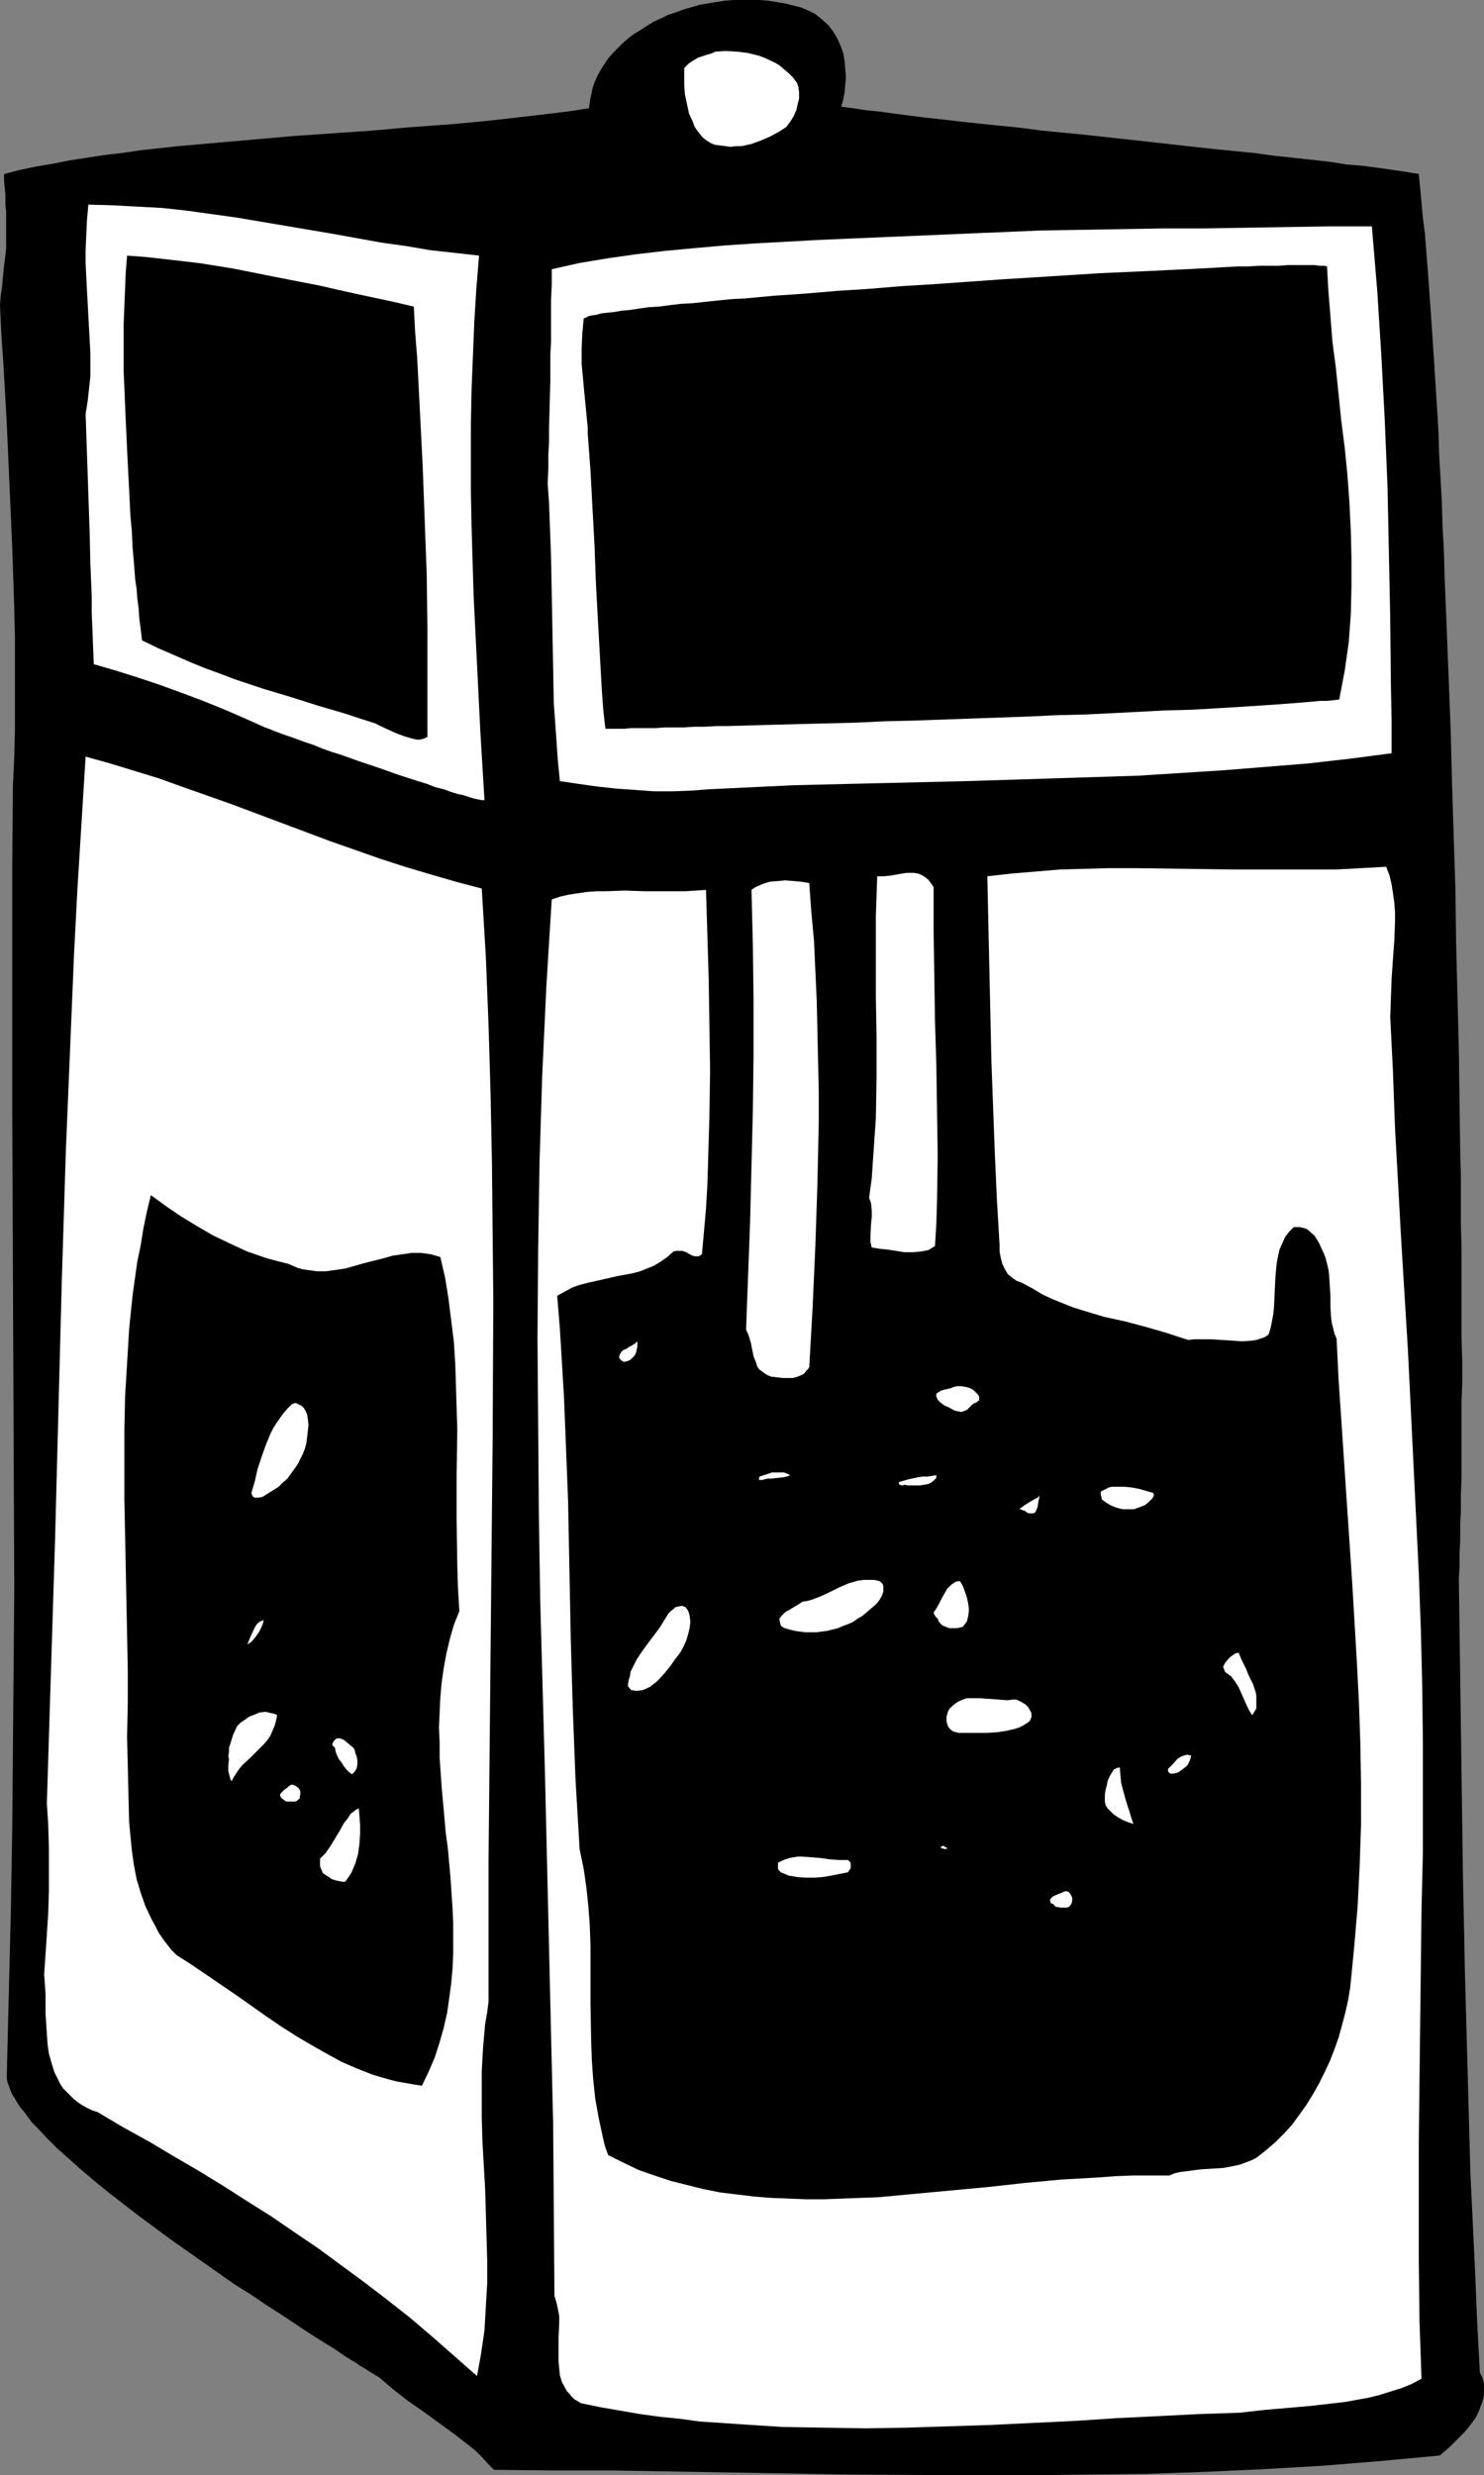
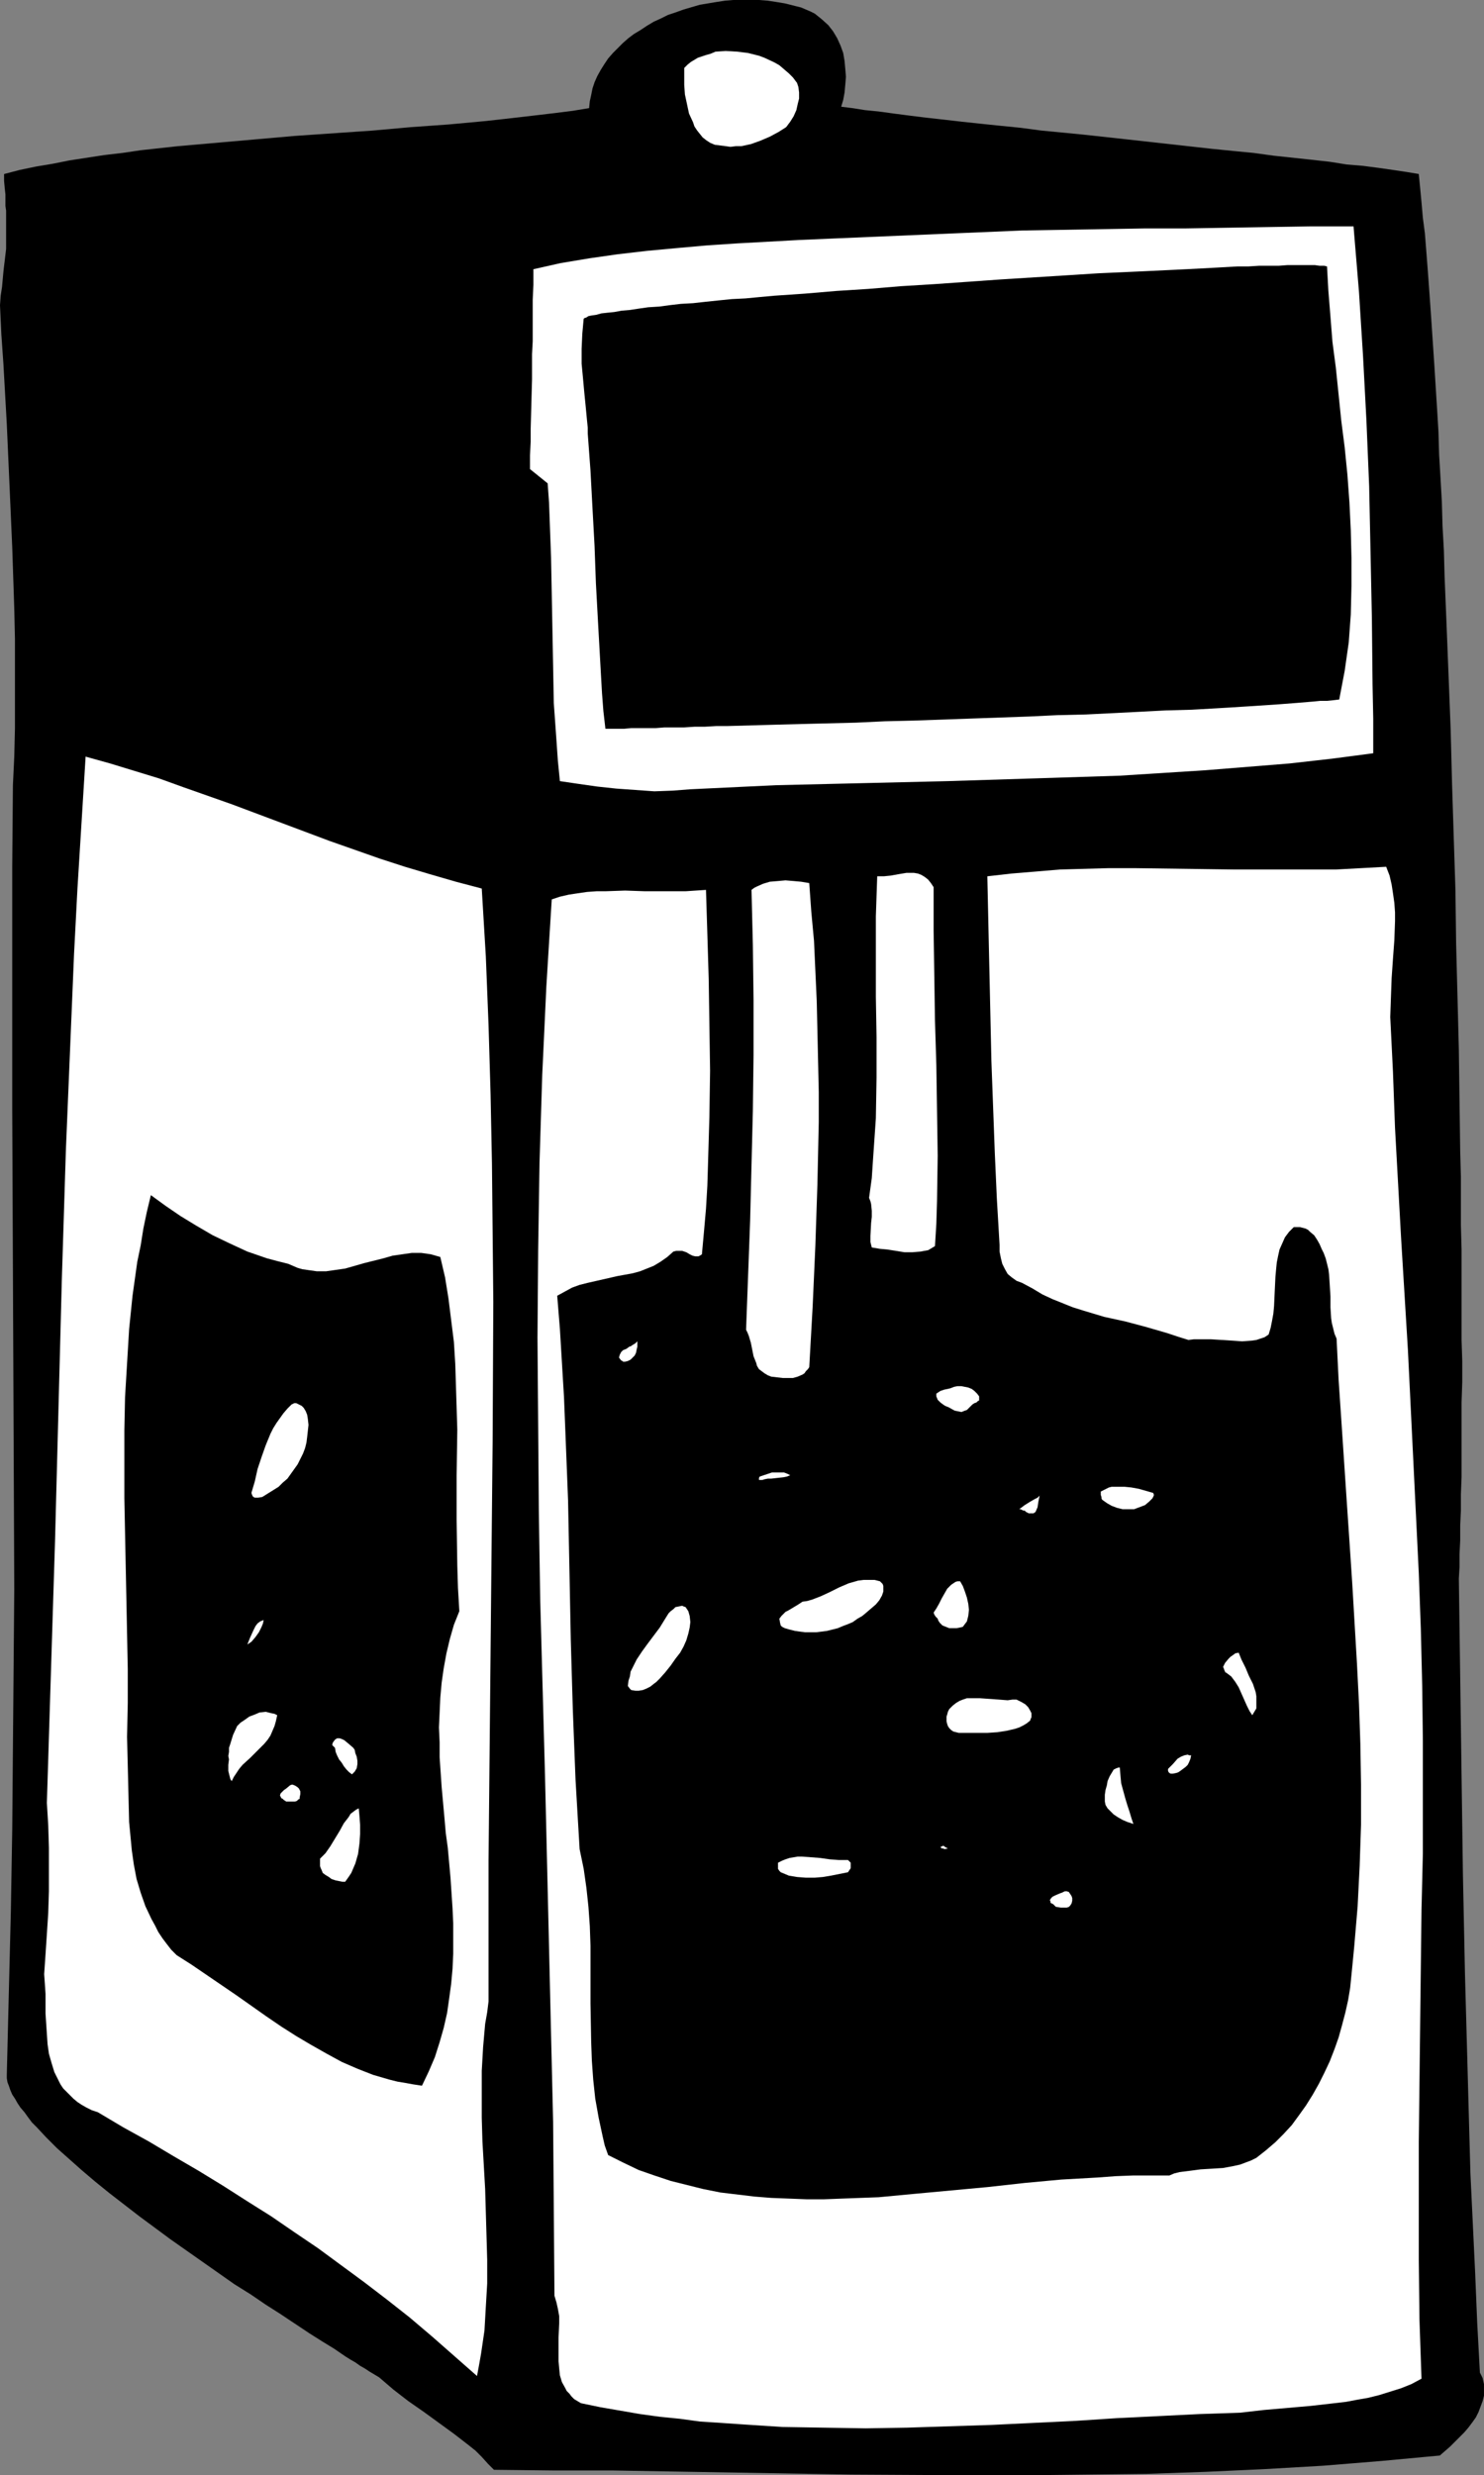
<svg xmlns="http://www.w3.org/2000/svg" xmlns:ns1="http://sodipodi.sourceforge.net/DTD/sodipodi-0.dtd" xmlns:ns2="http://www.inkscape.org/namespaces/inkscape" version="1.0" width="93.384mm" height="155.668mm" id="svg33" ns1:docname="Pepper 08.wmf">
  <rect width="100%" height="100%" fill="#808080" stroke="none" />
  <ns1:namedview id="namedview33" pagecolor="#ffffff" bordercolor="#000000" borderopacity="0.25" ns2:showpageshadow="2" ns2:pageopacity="0.0" ns2:pagecheckerboard="0" ns2:deskcolor="#d1d1d1" ns2:document-units="mm" />
  <defs id="defs1">
    <pattern id="WMFhbasepattern" patternUnits="userSpaceOnUse" width="6" height="6" x="0" y="0" />
  </defs>
  <path style="fill:#000000;fill-opacity:1;fill-rule:evenodd;stroke:none" d="m 1.616,493.176 v 0.808 l 0.162,0.97 0.323,0.808 0.323,0.97 0.485,1.131 0.646,0.97 0.646,1.131 0.646,0.97 0.97,1.131 0.808,1.131 0.97,1.293 1.131,1.131 2.262,2.424 2.586,2.585 2.909,2.585 2.909,2.585 3.232,2.747 3.394,2.747 3.555,2.747 3.555,2.747 7.434,5.494 7.595,5.333 7.595,5.333 3.879,2.424 3.555,2.424 3.555,2.262 3.394,2.262 3.394,2.262 3.071,1.939 2.909,1.778 2.586,1.778 1.293,0.808 1.131,0.646 1.131,0.808 1.131,0.646 0.97,0.646 0.808,0.485 0.808,0.485 0.808,0.485 3.394,2.909 3.555,2.747 3.717,2.585 3.555,2.585 3.555,2.585 3.555,2.747 1.616,1.293 1.454,1.454 1.454,1.616 1.454,1.454 14.221,0.162 h 14.06 l 56.562,0.97 28.119,0.162 h 14.06 l 14.221,-0.162 13.898,-0.162 14.06,-0.485 14.06,-0.646 13.898,-0.808 13.898,-1.131 13.898,-1.293 2.424,-2.101 2.262,-2.262 1.131,-1.131 0.97,-1.131 0.97,-1.293 0.808,-1.131 0.646,-1.293 0.485,-1.293 0.485,-1.293 0.323,-1.293 v -1.293 -1.454 l -0.323,-1.454 -0.646,-1.293 -0.646,-11.958 -0.485,-11.796 -1.131,-23.754 -0.646,-23.754 -0.646,-23.592 -0.485,-23.592 -0.323,-23.431 -0.323,-23.431 -0.323,-23.431 0.162,-2.747 v -3.07 l 0.162,-3.232 v -3.555 l 0.162,-3.555 v -3.878 l 0.162,-4.04 v -4.201 -4.363 -9.211 l 0.162,-4.848 v -5.009 l -0.162,-5.009 v -10.503 -5.494 -5.494 l -0.162,-5.817 v -5.656 -5.817 l -0.162,-5.979 -0.162,-12.119 -0.162,-12.119 -0.323,-12.604 -0.323,-12.604 -0.162,-12.604 -0.808,-25.37 -0.323,-12.766 -0.485,-12.443 -0.485,-12.281 -0.485,-11.958 -0.162,-5.979 -0.323,-5.817 -0.162,-5.817 -0.323,-5.656 -0.323,-5.494 -0.162,-5.494 -0.323,-5.333 -0.323,-5.171 -0.323,-5.171 -0.323,-4.848 -0.323,-4.848 -0.323,-4.686 -0.323,-4.525 -0.323,-4.363 -0.323,-4.201 -0.323,-4.04 -0.485,-3.717 -0.323,-3.717 -0.323,-3.393 -0.323,-3.232 -2.909,-0.485 -3.232,-0.485 -3.394,-0.485 -3.717,-0.485 -3.879,-0.323 -4.04,-0.646 -4.363,-0.485 -4.525,-0.485 -4.525,-0.485 -4.687,-0.646 -5.01,-0.485 -4.848,-0.485 -10.181,-1.131 -10.181,-1.131 -10.343,-1.131 -10.02,-0.97 -4.848,-0.646 -4.848,-0.485 -4.687,-0.485 -4.525,-0.485 -4.202,-0.485 -4.363,-0.485 -3.879,-0.485 -3.717,-0.485 -3.555,-0.485 -3.232,-0.323 -3.071,-0.485 -2.586,-0.323 0.485,-1.616 0.323,-1.778 0.162,-1.778 0.162,-1.939 -0.162,-1.939 -0.162,-1.778 -0.323,-1.939 -0.646,-1.778 -0.808,-1.778 -0.97,-1.616 -1.131,-1.454 L 195.382,4.525 194.574,3.878 193.765,3.232 192.796,2.747 191.665,2.262 190.533,1.778 189.241,1.454 187.948,1.131 186.655,0.808 184.716,0.485 182.615,0.162 180.514,0 h -1.939 -2.101 -2.101 l -1.939,0.162 -2.101,0.323 -1.939,0.323 -1.939,0.323 -3.879,1.131 -1.778,0.646 -1.939,0.646 -1.616,0.808 -1.778,0.808 -1.616,0.97 -1.454,0.97 -1.616,0.97 -1.293,0.97 -1.293,1.131 -1.293,1.293 -1.131,1.131 -1.131,1.293 -0.97,1.454 -0.808,1.293 -0.808,1.454 -0.646,1.454 -0.485,1.454 -0.323,1.616 -0.323,1.454 -0.162,1.616 -3.879,0.646 -3.879,0.485 -4.04,0.485 -4.202,0.485 -4.202,0.485 -4.363,0.485 -8.727,0.808 -9.05,0.646 -9.05,0.808 -18.746,1.293 -9.212,0.808 -9.212,0.808 -9.212,0.808 -8.888,0.97 -4.363,0.646 -4.202,0.485 -4.202,0.646 -4.202,0.646 -4.04,0.808 -3.879,0.646 -3.879,0.808 -3.717,0.97 v 1.616 l 0.162,1.778 0.162,1.454 v 1.293 1.454 l 0.162,1.131 v 2.262 3.717 1.616 1.454 L 1.131,61.889 0.97,63.182 0.808,64.636 0.646,66.414 0.485,68.191 0.162,70.292 0,72.554 l 0.323,6.948 0.485,6.948 0.808,14.382 0.646,14.543 0.646,14.705 0.485,14.543 0.162,7.272 v 7.11 7.11 6.948 l -0.162,6.787 -0.323,6.787 -0.162,19.391 v 19.391 19.229 19.068 l 0.162,38.136 0.162,37.974 0.162,37.812 -0.162,19.068 -0.162,19.068 -0.162,19.229 -0.323,19.229 -0.485,19.391 z" id="path1" />
  <path style="fill:#ffffff;fill-opacity:1;fill-rule:evenodd;stroke:none" d="m 10.504,469.261 0.162,2.262 0.162,2.424 v 4.686 l 0.323,4.848 0.162,2.424 0.323,2.262 0.646,2.262 0.646,2.101 0.97,1.939 0.485,0.97 0.646,0.97 0.808,0.808 0.808,0.808 0.808,0.808 0.97,0.808 0.97,0.646 1.131,0.646 1.293,0.646 1.454,0.485 5.979,3.555 6.141,3.393 5.979,3.555 5.818,3.393 5.818,3.555 5.818,3.717 5.656,3.555 5.656,3.878 5.495,3.717 5.495,4.04 5.495,4.04 5.495,4.201 5.333,4.201 5.333,4.525 5.333,4.686 5.333,4.686 0.485,-2.585 0.485,-2.747 0.808,-5.494 0.323,-5.656 0.323,-5.494 v -5.656 l -0.162,-5.656 -0.323,-11.15 -0.646,-11.311 -0.162,-5.656 v -5.656 -5.494 l 0.323,-5.656 0.485,-5.494 0.485,-2.747 0.323,-2.585 v -16.805 -16.644 l 0.323,-33.288 0.323,-33.288 0.323,-33.126 0.162,-33.126 -0.162,-16.482 -0.162,-16.482 -0.323,-16.321 -0.485,-16.482 -0.646,-16.321 -0.97,-16.159 -6.141,-1.616 -6.141,-1.778 -5.979,-1.778 -5.979,-1.939 -5.979,-2.101 -5.979,-2.101 -11.636,-4.363 -11.636,-4.363 -11.474,-4.04 -5.818,-2.101 -5.818,-1.778 -5.818,-1.778 -5.818,-1.616 -0.97,15.674 -0.97,15.674 -0.808,15.513 -0.646,15.513 -1.293,31.025 -0.97,31.026 -0.808,31.025 -0.808,31.025 -0.97,31.026 -0.97,31.187 0.323,5.333 0.162,5.333 v 5.171 5.171 l -0.162,5.171 -0.323,5.009 -0.323,4.848 z" id="path2" />
-   <path style="fill:#ffffff;fill-opacity:1;fill-rule:evenodd;stroke:none" d="m 20.362,98.409 0.97,28.44 0.162,7.272 0.323,7.595 v 4.04 l 0.162,3.878 0.162,4.201 0.162,4.04 5.01,1.454 5.171,1.616 5.333,1.778 5.333,1.939 5.171,1.939 5.171,2.101 4.848,2.101 4.687,2.101 0.485,0.162 0.808,0.323 0.808,0.323 1.293,0.485 1.293,0.485 1.454,0.485 1.778,0.646 1.778,0.646 1.939,0.646 1.939,0.808 2.262,0.808 2.101,0.646 4.525,1.616 4.848,1.616 4.525,1.616 4.525,1.454 2.101,0.646 2.101,0.808 1.939,0.485 1.778,0.646 1.616,0.485 1.454,0.323 1.454,0.485 1.131,0.323 0.808,0.162 0.808,0.162 h 0.485 0.162 l -0.97,-15.998 -0.808,-16.321 -0.808,-16.321 -0.485,-16.321 -0.162,-8.241 v -8.08 -8.08 l 0.162,-8.241 0.323,-8.08 0.323,-7.918 0.485,-7.918 0.646,-7.918 -5.818,-0.646 -5.818,-0.646 L 96.64,58.496 90.823,57.688 79.187,55.587 67.713,53.648 56.239,51.709 50.421,50.901 44.603,50.093 38.785,49.447 32.806,49.124 26.988,48.801 21.009,48.639 20.686,52.356 20.524,55.911 20.362,59.304 v 3.232 l 0.162,3.393 0.162,3.07 0.323,5.979 0.323,5.979 0.162,2.909 v 2.747 2.909 l -0.323,2.909 -0.323,2.909 z" id="path3" />
  <path style="fill:#000000;fill-opacity:1;fill-rule:evenodd;stroke:none" d="m 30.22,412.865 0.162,6.625 0.162,6.787 0.162,6.787 0.323,3.393 0.323,3.393 0.485,3.393 0.646,3.393 0.97,3.232 1.131,3.232 1.454,3.07 0.808,1.454 0.808,1.616 0.97,1.454 0.97,1.293 1.131,1.454 1.293,1.293 3.555,2.262 3.555,2.424 7.111,4.848 7.111,5.009 3.555,2.424 3.555,2.262 3.555,2.101 3.717,2.101 3.555,1.939 3.717,1.616 3.717,1.454 3.879,1.131 1.939,0.485 1.939,0.323 1.778,0.323 2.101,0.323 1.616,-3.393 1.454,-3.393 1.131,-3.555 0.97,-3.393 0.808,-3.555 0.485,-3.393 0.485,-3.555 0.323,-3.555 0.162,-3.555 v -3.555 -3.717 l -0.162,-3.555 -0.485,-7.272 -0.646,-7.11 -0.485,-3.555 -0.323,-3.717 -0.646,-7.11 -0.485,-7.11 v -3.555 l -0.162,-3.555 0.162,-3.555 0.162,-3.555 0.323,-3.555 0.485,-3.393 0.646,-3.555 0.808,-3.393 0.97,-3.393 1.293,-3.232 -0.323,-5.494 -0.162,-5.333 -0.162,-10.827 v -10.665 l 0.162,-10.827 -0.323,-10.503 -0.162,-5.171 -0.323,-5.171 -0.646,-5.171 -0.646,-5.171 -0.808,-5.009 -1.131,-4.848 -1.131,-0.323 -1.131,-0.323 -2.262,-0.323 h -2.262 l -2.262,0.323 -2.262,0.323 -2.262,0.646 -4.525,1.131 -4.525,1.293 -2.262,0.323 -2.262,0.323 h -2.262 l -2.262,-0.323 -1.131,-0.162 -1.131,-0.323 -1.131,-0.485 -1.131,-0.485 -2.586,-0.646 -2.424,-0.646 -4.687,-1.616 -2.101,-0.97 -2.101,-0.97 -4.04,-1.939 -3.879,-2.262 -3.717,-2.262 -3.555,-2.424 -3.555,-2.585 -0.97,4.04 -0.808,3.878 -0.646,4.04 -0.808,3.878 -1.131,8.08 -0.808,7.918 -0.485,8.08 -0.485,8.08 -0.162,7.918 v 8.08 8.08 l 0.162,8.241 0.162,8.08 0.162,8.08 0.323,16.159 v 8.08 z" id="path4" />
-   <path style="fill:#000000;fill-opacity:1;fill-rule:evenodd;stroke:none" d="m 29.574,91.945 0.162,4.04 0.162,3.878 0.162,3.393 0.162,3.555 0.646,12.766 0.162,3.232 0.323,3.393 0.162,3.717 0.323,3.717 0.162,2.101 0.162,2.101 0.323,2.101 0.162,2.262 0.323,2.424 0.162,2.424 0.323,2.424 0.323,2.747 4.04,1.939 3.717,1.616 3.717,1.616 3.555,1.454 3.555,1.293 3.394,1.293 3.394,1.131 3.394,1.131 6.464,1.939 6.626,2.101 6.626,1.939 3.394,1.131 3.555,1.131 1.616,0.808 1.778,0.808 1.778,0.808 1.778,0.646 1.616,0.485 0.646,0.162 0.808,0.162 h 0.646 l 0.646,-0.162 0.485,-0.162 0.646,-0.323 v -6.302 -6.302 -12.927 l -0.162,-13.089 -0.485,-12.927 -0.485,-13.089 L 99.872,97.763 99.549,91.461 99.226,85.159 98.741,79.018 98.418,72.878 93.57,71.746 89.045,70.777 84.52,69.807 80.157,68.838 75.955,67.868 l -4.202,-0.808 -8.242,-1.616 -8.08,-1.616 -8.08,-1.293 -4.202,-0.485 -4.202,-0.485 -4.363,-0.485 -4.363,-0.323 -0.323,4.04 -0.162,4.04 -0.162,4.04 -0.162,4.04 v 3.878 3.878 3.717 z" id="path5" />
  <path style="fill:#ffffff;fill-opacity:1;fill-rule:evenodd;stroke:none" d="m 54.461,418.198 -0.162,1.293 v 1.454 l 0.323,1.293 0.162,0.646 0.323,0.485 0.485,-0.97 0.646,-0.97 0.646,-0.97 0.808,-0.97 1.778,-1.616 1.778,-1.778 1.616,-1.616 0.808,-0.97 0.646,-0.97 0.485,-1.131 0.485,-1.131 0.323,-1.131 0.323,-1.454 -0.646,-0.323 -0.808,-0.162 -0.646,-0.162 -0.646,-0.162 -1.454,0.162 -1.131,0.485 -1.293,0.485 -1.131,0.808 -0.97,0.646 -0.808,0.808 -0.97,2.101 -0.646,2.101 -0.323,0.97 v 0.97 l -0.162,0.97 z" id="path6" />
  <path style="fill:#ffffff;fill-opacity:1;fill-rule:evenodd;stroke:none" d="m 59.794,390.243 0.97,-1.131 0.808,-1.131 0.646,-1.293 0.323,-0.808 0.162,-0.808 -0.808,0.323 -0.646,0.485 -0.485,0.646 -0.485,0.97 -0.808,1.778 -0.323,0.808 -0.323,0.808 z" id="path7" />
  <path style="fill:#ffffff;fill-opacity:1;fill-rule:evenodd;stroke:none" d="m 59.794,354.854 0.162,0.485 0.162,0.323 0.162,0.162 0.323,0.162 h 0.485 0.323 l 0.97,-0.162 1.293,-0.808 1.293,-0.808 1.293,-0.808 0.97,-0.97 1.131,-0.97 0.808,-1.131 0.808,-1.131 0.808,-1.131 0.646,-1.293 0.646,-1.293 0.485,-1.293 0.323,-1.293 0.162,-1.293 0.162,-1.454 0.162,-1.454 -0.162,-1.454 -0.162,-0.97 -0.323,-0.808 -0.485,-0.808 -0.485,-0.485 -0.646,-0.323 -0.646,-0.323 h -0.485 l -0.646,0.323 -0.97,0.97 -0.97,1.131 -0.808,1.131 -0.808,1.131 -0.808,1.293 -0.646,1.293 -1.131,2.747 -0.97,2.747 -0.97,2.909 -0.646,2.909 z" id="path8" />
  <path style="fill:#ffffff;fill-opacity:1;fill-rule:evenodd;stroke:none" d="m 68.198,428.216 h 0.97 0.97 l 0.485,-0.162 0.323,-0.323 0.323,-0.162 v -0.323 l 0.162,-0.808 v -0.646 l -0.323,-0.646 -0.323,-0.323 -0.485,-0.323 -0.323,-0.162 -0.485,-0.162 -0.485,0.162 -0.97,0.808 -0.485,0.323 -0.485,0.485 -0.323,0.323 -0.162,0.485 0.162,0.323 0.162,0.323 0.323,0.162 0.323,0.323 0.323,0.162 0.162,0.162 z" id="path9" />
  <path style="fill:#ffffff;fill-opacity:1;fill-rule:evenodd;stroke:none" d="m 76.44,444.376 0.323,0.808 0.646,0.485 0.808,0.485 0.646,0.485 0.97,0.323 0.808,0.162 0.808,0.162 h 0.646 l 0.808,-1.131 0.646,-0.97 0.485,-1.131 0.485,-1.131 0.646,-2.262 0.323,-2.424 0.162,-2.262 v -2.262 l -0.162,-2.101 -0.162,-1.778 -0.646,0.323 -0.646,0.485 -0.646,0.485 -0.485,0.808 -1.131,1.454 -0.97,1.778 -2.262,3.717 -1.131,1.616 -0.646,0.646 -0.646,0.646 v 0.97 0.808 l 0.162,0.485 z" id="path10" />
  <path style="fill:#ffffff;fill-opacity:1;fill-rule:evenodd;stroke:none" d="m 79.672,415.451 0.162,0.97 0.323,0.808 0.485,0.97 0.646,0.808 0.485,0.808 0.646,0.808 0.646,0.646 0.646,0.485 0.323,-0.323 0.323,-0.323 0.485,-0.808 0.162,-0.97 V 418.521 l -0.162,-0.97 -0.323,-0.808 -0.162,-0.808 -0.323,-0.485 -1.131,-0.97 -0.97,-0.808 -0.646,-0.323 -0.485,-0.162 h -0.646 l -0.485,0.323 -0.485,0.646 -0.162,0.485 v 0.162 l 0.162,0.162 0.162,0.162 z" id="path11" />
  <path style="fill:#ffffff;fill-opacity:1;fill-rule:evenodd;stroke:none" d="m 131.87,545.693 0.485,1.616 0.323,1.454 0.323,1.778 v 1.616 l -0.162,3.555 v 3.717 1.778 l 0.162,1.778 0.162,1.616 0.485,1.616 0.808,1.454 0.323,0.646 0.646,0.646 0.485,0.646 0.646,0.646 0.808,0.485 0.808,0.485 4.687,0.97 4.687,0.808 4.687,0.808 4.687,0.646 4.848,0.485 4.687,0.646 5.01,0.323 4.687,0.323 9.858,0.646 9.858,0.162 10.02,0.162 9.858,-0.162 10.02,-0.323 10.02,-0.323 20.039,-0.97 9.858,-0.646 9.858,-0.485 9.696,-0.485 5.01,-0.162 4.687,-0.162 5.656,-0.646 11.151,-0.97 5.656,-0.646 2.747,-0.323 2.586,-0.485 2.747,-0.485 2.586,-0.646 2.586,-0.808 2.586,-0.808 2.424,-0.97 2.424,-1.293 -0.485,-14.058 -0.162,-14.058 v -14.058 -14.058 l 0.162,-13.897 0.162,-13.897 0.162,-13.735 0.162,-13.735 0.323,-13.412 v -13.25 -13.412 l -0.162,-13.25 -0.323,-13.412 -0.485,-13.25 -0.646,-13.25 -0.646,-13.25 -1.293,-26.501 -1.616,-26.501 -1.454,-26.339 -0.485,-13.25 -0.646,-13.089 0.162,-4.686 0.162,-4.525 0.323,-4.686 0.323,-4.363 0.162,-4.525 v -2.101 l -0.162,-2.262 -0.323,-2.262 -0.323,-2.101 -0.485,-2.101 -0.808,-2.101 -5.979,0.323 -5.979,0.323 h -5.979 -5.979 -12.12 l -11.959,-0.162 -11.959,-0.162 h -5.979 l -5.818,0.162 -5.818,0.162 -5.818,0.485 -5.818,0.485 -5.656,0.646 0.485,22.138 0.485,21.815 0.808,21.815 0.485,10.827 0.646,10.988 v 1.616 l 0.323,1.616 0.323,1.293 0.646,1.293 0.646,1.131 0.97,0.808 1.131,0.808 1.293,0.485 2.424,1.293 2.424,1.454 2.424,1.131 2.424,0.97 2.424,0.97 2.586,0.808 4.848,1.454 5.171,1.131 4.848,1.293 5.01,1.454 2.424,0.808 2.586,0.808 1.293,-0.162 h 1.293 2.747 l 2.586,0.162 2.586,0.162 2.262,0.162 2.262,-0.162 1.131,-0.162 0.97,-0.323 0.97,-0.323 0.97,-0.646 0.485,-1.616 0.323,-1.616 0.323,-1.778 0.162,-1.778 0.162,-3.555 0.162,-3.393 0.162,-1.778 0.162,-1.616 0.323,-1.616 0.323,-1.454 0.646,-1.454 0.646,-1.454 0.97,-1.293 1.131,-1.131 h 0.808 0.646 l 0.646,0.162 0.646,0.162 0.646,0.323 0.485,0.485 0.97,0.808 0.646,0.97 0.646,1.131 0.485,1.131 0.485,0.97 0.485,1.293 0.323,1.293 0.323,1.293 0.162,1.293 0.162,2.585 0.162,2.585 v 2.585 l 0.162,2.585 0.162,1.131 0.323,1.293 0.323,1.293 0.485,1.131 0.485,9.857 0.646,9.534 1.293,19.391 0.646,9.534 0.646,9.695 1.131,19.229 0.485,9.534 0.323,9.534 0.162,9.695 v 9.534 l -0.323,9.695 -0.485,9.695 -0.808,9.534 -0.485,5.009 -0.485,4.848 -0.485,2.909 -0.646,2.909 -0.808,3.07 -0.808,2.909 -0.97,2.747 -1.131,2.909 -1.293,2.747 -1.293,2.585 -1.454,2.585 -1.616,2.585 -1.616,2.262 -1.778,2.424 -1.939,2.101 -1.939,1.939 -2.262,1.939 -2.262,1.778 -1.293,0.646 -1.293,0.485 -1.293,0.485 -1.454,0.323 -2.586,0.485 -2.586,0.162 -2.747,0.162 -2.424,0.323 -2.586,0.323 -1.293,0.323 -1.131,0.485 h -4.202 -4.363 l -4.202,0.162 -4.363,0.323 -8.565,0.485 -8.727,0.808 -8.727,0.97 -8.727,0.808 -8.727,0.808 -8.565,0.808 -8.727,0.323 -4.202,0.162 h -4.202 l -4.202,-0.162 -4.202,-0.162 -4.04,-0.323 -4.04,-0.485 -4.04,-0.485 -4.04,-0.808 -3.879,-0.97 -3.879,-0.97 -3.879,-1.293 -3.717,-1.293 -3.717,-1.778 -3.555,-1.778 -0.808,-2.262 -0.485,-2.101 -0.97,-4.525 -0.808,-4.525 -0.485,-4.525 -0.323,-4.525 -0.162,-4.525 -0.162,-9.049 v -9.211 -4.525 l -0.162,-4.686 -0.323,-4.525 -0.485,-4.525 -0.646,-4.525 -0.97,-4.686 -0.485,-8.241 -0.485,-8.241 -0.646,-16.644 -0.485,-16.644 -0.323,-16.644 -0.323,-16.482 -0.646,-16.482 -0.323,-8.08 -0.485,-8.08 -0.485,-8.08 -0.646,-7.918 1.778,-0.97 1.778,-0.97 1.778,-0.646 1.939,-0.485 3.555,-0.808 3.555,-0.808 3.555,-0.646 1.778,-0.485 1.616,-0.646 1.616,-0.646 1.616,-0.97 1.616,-1.131 1.454,-1.293 0.646,-0.162 h 0.485 0.485 0.485 l 0.97,0.323 0.808,0.485 0.646,0.323 0.646,0.162 h 0.485 0.323 l 0.323,-0.162 0.485,-0.323 0.485,-5.332 0.485,-5.494 0.323,-5.494 0.162,-5.333 0.323,-10.988 0.162,-10.988 -0.162,-10.988 -0.162,-10.827 -0.323,-10.665 -0.323,-10.503 -4.848,0.323 h -4.848 -4.848 l -4.687,-0.162 -4.687,0.162 h -2.101 l -2.262,0.162 -2.262,0.323 -2.101,0.323 -2.101,0.485 -1.939,0.646 -0.646,10.342 -0.646,10.503 -0.485,10.503 -0.485,10.342 -0.646,20.845 -0.323,20.845 -0.162,20.845 0.162,20.684 0.162,20.845 0.323,20.684 1.131,41.367 0.97,41.367 0.485,20.845 0.485,20.522 0.162,20.684 z" id="path12" />
-   <path style="fill:#ffffff;fill-opacity:1;fill-rule:evenodd;stroke:none" d="m 130.254,114.891 0.323,4.525 0.162,4.363 0.323,8.726 0.323,17.129 0.162,8.564 0.162,8.888 0.323,4.525 0.323,4.525 0.323,4.686 0.485,4.848 4.363,0.646 4.525,0.646 4.525,0.485 4.525,0.323 4.525,0.323 h 4.363 l 4.363,-0.162 4.202,-0.323 10.181,-0.485 10.181,-0.485 20.524,-0.485 20.362,-0.485 20.524,-0.646 20.362,-0.646 10.181,-0.646 10.181,-0.646 10.02,-0.808 10.02,-0.808 10.02,-1.131 9.858,-1.293 v -8.241 l -0.162,-8.08 -0.162,-15.836 -0.323,-15.836 -0.323,-15.513 -0.646,-15.513 -0.808,-15.351 -0.97,-15.351 -0.646,-7.756 -0.646,-7.756 h -10.504 l -10.02,0.162 -9.858,0.162 -9.696,0.162 h -9.696 l -9.535,0.162 -9.696,0.162 -9.696,0.162 -15.353,0.646 -15.191,0.646 -15.191,0.646 -7.434,0.323 -14.706,0.808 -7.272,0.485 -7.272,0.646 -6.949,0.646 -6.949,0.808 -6.787,0.97 -6.787,1.131 -6.464,1.454 v 3.717 l -0.162,3.555 v 3.393 3.232 3.232 l -0.162,3.07 v 5.979 l -0.162,5.817 -0.162,5.979 v 3.07 l -0.162,3.232 v 3.232 z" id="path13" />
+   <path style="fill:#ffffff;fill-opacity:1;fill-rule:evenodd;stroke:none" d="m 130.254,114.891 0.323,4.525 0.162,4.363 0.323,8.726 0.323,17.129 0.162,8.564 0.162,8.888 0.323,4.525 0.323,4.525 0.323,4.686 0.485,4.848 4.363,0.646 4.525,0.646 4.525,0.485 4.525,0.323 4.525,0.323 l 4.363,-0.162 4.202,-0.323 10.181,-0.485 10.181,-0.485 20.524,-0.485 20.362,-0.485 20.524,-0.646 20.362,-0.646 10.181,-0.646 10.181,-0.646 10.02,-0.808 10.02,-0.808 10.02,-1.131 9.858,-1.293 v -8.241 l -0.162,-8.08 -0.162,-15.836 -0.323,-15.836 -0.323,-15.513 -0.646,-15.513 -0.808,-15.351 -0.97,-15.351 -0.646,-7.756 -0.646,-7.756 h -10.504 l -10.02,0.162 -9.858,0.162 -9.696,0.162 h -9.696 l -9.535,0.162 -9.696,0.162 -9.696,0.162 -15.353,0.646 -15.191,0.646 -15.191,0.646 -7.434,0.323 -14.706,0.808 -7.272,0.485 -7.272,0.646 -6.949,0.646 -6.949,0.808 -6.787,0.97 -6.787,1.131 -6.464,1.454 v 3.717 l -0.162,3.555 v 3.393 3.232 3.232 l -0.162,3.07 v 5.979 l -0.162,5.817 -0.162,5.979 v 3.07 l -0.162,3.232 v 3.232 z" id="path13" />
  <path style="fill:#000000;fill-opacity:1;fill-rule:evenodd;stroke:none" d="m 139.789,103.095 0.646,8.726 0.485,9.049 0.485,8.888 0.323,8.888 0.485,8.888 0.485,8.726 0.485,8.564 0.323,4.201 0.485,4.201 h 1.293 1.454 1.616 l 1.778,-0.162 h 1.778 1.939 2.101 l 2.101,-0.162 h 2.262 2.424 l 2.424,-0.162 h 2.424 l 2.747,-0.162 h 2.586 l 5.818,-0.162 5.818,-0.162 6.141,-0.162 6.464,-0.162 6.464,-0.162 6.787,-0.323 6.787,-0.162 13.736,-0.485 13.737,-0.485 6.787,-0.323 6.787,-0.162 6.464,-0.323 6.464,-0.323 6.141,-0.323 6.141,-0.162 5.656,-0.323 2.747,-0.162 2.586,-0.162 2.586,-0.162 2.424,-0.162 2.424,-0.162 2.424,-0.162 2.101,-0.162 2.101,-0.162 1.939,-0.162 1.939,-0.162 1.616,-0.162 h 1.616 l 1.616,-0.162 1.293,-0.162 0.646,-3.393 0.646,-3.393 0.485,-3.393 0.485,-3.393 0.485,-6.625 0.162,-6.787 v -6.625 l -0.162,-6.625 -0.323,-6.625 -0.485,-6.625 -0.646,-6.464 -0.808,-6.302 -0.646,-6.302 -0.646,-6.302 -0.808,-6.14 -0.485,-6.14 -0.485,-5.979 -0.323,-5.817 -0.646,-0.162 h -1.131 l -1.131,-0.162 h -6.464 l -2.101,0.162 h -2.262 -2.424 l -2.586,0.162 h -2.586 l -2.909,0.162 -2.909,0.162 -3.071,0.162 -3.071,0.162 -3.394,0.162 -3.394,0.162 -3.394,0.162 -3.555,0.162 -7.272,0.323 -7.595,0.485 -7.757,0.485 -7.757,0.485 -15.999,1.131 -7.919,0.485 -7.757,0.646 -7.595,0.485 -7.595,0.646 -7.111,0.485 -3.555,0.323 -3.394,0.323 -3.232,0.162 -3.232,0.323 -3.071,0.323 -2.909,0.323 -2.909,0.162 -2.747,0.323 -2.424,0.323 -2.586,0.162 -2.262,0.323 -2.101,0.323 -1.939,0.162 -1.778,0.323 -1.616,0.162 -1.454,0.162 -1.131,0.323 -1.131,0.162 -0.808,0.162 -0.485,0.323 -0.485,0.162 -0.162,0.162 -0.162,1.778 -0.162,1.778 -0.162,3.555 v 3.555 l 0.323,3.393 0.323,3.555 0.323,3.232 0.323,3.393 0.162,1.616 z" id="path14" />
  <path style="fill:#ffffff;fill-opacity:1;fill-rule:evenodd;stroke:none" d="m 148.193,323.667 h 0.485 l 0.646,-0.162 0.646,-0.323 0.485,-0.485 0.485,-0.485 0.323,-0.646 0.162,-0.808 0.162,-0.646 v -1.293 l -0.485,0.485 -0.808,0.485 -0.162,0.162 -0.485,0.162 -0.646,0.485 -0.808,0.323 -0.485,0.485 -0.323,0.646 -0.162,0.646 0.485,0.646 0.323,0.162 z" id="path15" />
  <path style="fill:#ffffff;fill-opacity:1;fill-rule:evenodd;stroke:none" d="m 150.132,401.716 0.97,0.162 h 0.808 l 0.97,-0.162 0.808,-0.323 0.97,-0.485 0.808,-0.646 0.646,-0.485 0.808,-0.808 1.293,-1.454 1.293,-1.616 1.131,-1.616 1.131,-1.454 0.808,-1.454 0.646,-1.454 0.485,-1.616 0.323,-1.454 0.162,-1.293 -0.162,-1.454 -0.323,-1.131 -0.323,-0.485 -0.323,-0.485 -0.485,-0.162 -0.323,-0.162 -0.808,0.162 -0.808,0.162 -0.485,0.485 -0.646,0.485 -0.485,0.485 -0.808,1.293 -1.293,2.101 -1.454,1.939 -1.454,1.939 -1.293,1.778 -1.293,1.939 -0.97,1.939 -0.485,0.97 -0.162,1.131 -0.323,0.97 -0.162,1.293 0.485,0.646 0.162,0.162 z" id="path16" />
  <path style="fill:#ffffff;fill-opacity:1;fill-rule:evenodd;stroke:none" d="m 162.737,18.098 v 2.101 l 0.162,2.262 0.485,2.262 0.485,2.262 0.97,2.101 0.323,0.97 0.646,0.97 0.646,0.808 0.646,0.808 0.808,0.646 0.97,0.646 1.131,0.485 1.293,0.162 1.293,0.162 1.131,0.162 1.293,-0.162 h 1.293 l 2.262,-0.485 2.262,-0.808 2.262,-0.97 2.101,-1.131 1.778,-1.131 0.97,-1.293 0.808,-1.293 0.646,-1.454 0.323,-1.454 0.323,-1.293 v -1.454 l -0.162,-1.293 -0.323,-0.97 -0.97,-1.293 -0.97,-0.97 -1.131,-0.97 -1.131,-0.97 -1.131,-0.646 -2.424,-1.131 -1.293,-0.485 -1.293,-0.323 -1.293,-0.323 -2.586,-0.323 -2.747,-0.162 -2.424,0.162 -1.131,0.485 -1.131,0.323 -1.939,0.646 -0.808,0.485 -0.808,0.485 -0.808,0.646 -0.808,0.808 z" id="path17" />
  <path style="fill:#ffffff;fill-opacity:1;fill-rule:evenodd;stroke:none" d="m 177.443,316.072 0.323,0.646 0.323,0.808 0.485,1.616 0.323,1.616 0.323,1.616 0.646,1.616 0.162,0.646 0.485,0.808 0.646,0.485 0.646,0.485 0.808,0.485 0.808,0.323 2.747,0.323 h 1.293 1.131 l 1.131,-0.323 1.131,-0.485 0.485,-0.323 0.323,-0.485 0.485,-0.485 0.323,-0.485 0.808,-14.382 0.646,-14.543 0.485,-14.543 0.323,-14.705 v -7.272 l -0.162,-7.272 -0.162,-7.272 -0.162,-7.11 -0.323,-7.11 -0.323,-7.11 -0.646,-6.948 -0.485,-6.787 -1.939,-0.323 -1.778,-0.162 -1.939,-0.162 -1.778,0.162 -1.939,0.162 -1.616,0.485 -1.454,0.646 -0.646,0.323 -0.646,0.485 0.323,13.089 0.162,13.089 v 13.089 l -0.162,13.25 -0.323,12.927 -0.323,13.089 -0.485,13.089 z" id="path18" />
  <path style="fill:#ffffff;fill-opacity:1;fill-rule:evenodd;stroke:none" d="m 181.807,351.622 0.808,-0.162 h 0.808 l 1.454,-0.162 1.454,-0.162 0.808,-0.162 0.808,-0.323 -0.646,-0.323 -0.808,-0.323 h -0.808 -0.97 -1.131 l -0.97,0.323 -0.97,0.323 -0.97,0.323 -0.162,0.323 v 0.323 0.162 h 0.323 0.485 z" id="path19" />
  <path style="fill:#ffffff;fill-opacity:1;fill-rule:evenodd;stroke:none" d="m 185.685,445.022 1.939,0.808 1.939,0.323 2.101,0.162 h 2.101 l 1.939,-0.162 1.939,-0.323 4.04,-0.808 0.323,-0.485 0.323,-0.485 v -0.485 -0.485 -0.323 l -0.162,-0.162 -0.485,-0.485 h -2.262 l -2.101,-0.162 -2.262,-0.323 -2.101,-0.162 -2.262,-0.162 h -0.97 l -0.97,0.162 -0.97,0.162 -0.97,0.323 -0.808,0.323 -0.97,0.485 v 0.485 0.323 0.646 l 0.323,0.485 z" id="path20" />
  <path style="fill:#ffffff;fill-opacity:1;fill-rule:evenodd;stroke:none" d="m 186.655,387.011 1.131,0.323 1.293,0.323 1.131,0.162 1.293,0.162 h 1.293 1.293 l 2.586,-0.323 1.293,-0.323 1.293,-0.323 1.131,-0.485 1.293,-0.485 1.131,-0.485 1.131,-0.808 1.131,-0.646 0.97,-0.808 1.131,-0.97 1.131,-0.97 0.808,-0.97 0.646,-1.131 0.323,-0.97 v -0.485 -0.485 -0.323 l -0.162,-0.485 -0.323,-0.323 -0.323,-0.323 -1.293,-0.323 h -1.293 -1.293 l -1.293,0.162 -1.131,0.323 -1.131,0.323 -2.262,0.97 -2.262,1.131 -2.101,0.97 -2.101,0.808 -1.131,0.323 -1.131,0.162 -0.97,0.646 -0.808,0.485 -0.808,0.485 -0.808,0.485 -0.646,0.323 -0.485,0.485 -0.485,0.485 -0.485,0.646 0.162,0.97 0.162,0.646 0.323,0.323 0.323,0.162 z" id="path21" />
  <path style="fill:#ffffff;fill-opacity:1;fill-rule:evenodd;stroke:none" d="m 206.694,284.724 0.323,0.808 0.162,0.646 0.162,1.616 v 1.454 l -0.162,1.454 -0.162,3.07 v 1.454 l 0.162,0.646 0.162,0.646 1.939,0.323 1.778,0.162 4.04,0.646 h 1.939 l 1.939,-0.162 0.808,-0.162 0.97,-0.162 0.808,-0.485 0.808,-0.485 0.323,-5.333 0.162,-5.332 0.162,-10.827 -0.162,-10.827 -0.162,-10.665 -0.323,-10.665 -0.162,-10.665 -0.162,-10.665 v -10.342 l -0.646,-0.97 -0.646,-0.808 -0.808,-0.646 -0.808,-0.485 -0.808,-0.323 -0.97,-0.162 h -0.808 -0.97 l -1.939,0.323 -1.778,0.323 -1.616,0.162 h -0.808 -0.808 l -0.162,4.686 -0.162,4.848 v 9.534 9.534 l 0.162,9.695 v 9.534 l -0.162,9.695 -0.323,4.686 -0.323,4.686 -0.323,4.848 z" id="path22" />
-   <path style="fill:#ffffff;fill-opacity:1;fill-rule:evenodd;stroke:none" d="m 215.097,352.915 0.808,0.162 h 0.97 1.939 l 0.97,-0.162 0.97,-0.162 0.646,-0.323 0.646,-0.485 0.323,-0.323 0.323,-0.323 v -0.485 -0.162 l -2.101,0.323 h -1.131 l -1.131,0.162 -2.262,0.485 -1.131,0.323 -1.131,0.323 v 0.485 l 0.162,0.162 0.485,0.162 h 0.323 z" id="path23" />
  <path style="fill:#ffffff;fill-opacity:1;fill-rule:evenodd;stroke:none" d="m 224.632,439.528 0.808,-0.162 -0.323,-0.162 -0.323,-0.162 -0.162,-0.162 -0.323,-0.162 -0.323,0.162 -0.323,0.162 0.323,0.323 h 0.323 z" id="path24" />
  <path style="fill:#ffffff;fill-opacity:1;fill-rule:evenodd;stroke:none" d="m 223.016,384.748 0.162,0.485 0.323,0.485 0.646,0.646 0.808,0.323 0.808,0.323 h 0.97 0.808 l 0.808,-0.162 0.646,-0.162 0.485,-0.646 0.485,-0.646 0.162,-0.646 0.162,-0.646 0.162,-1.454 -0.162,-1.454 -0.323,-1.454 -0.485,-1.454 -0.485,-1.293 -0.646,-1.131 h -0.646 l -0.485,0.162 -0.485,0.323 -0.485,0.323 -0.97,0.97 -0.646,1.131 -0.646,1.131 -0.646,1.293 -0.646,1.131 -0.646,0.97 0.162,0.485 0.323,0.485 0.323,0.323 z" id="path25" />
  <path style="fill:#ffffff;fill-opacity:1;fill-rule:evenodd;stroke:none" d="m 224.309,333.847 0.485,0.323 0.808,0.323 1.454,0.808 0.808,0.162 0.808,0.162 0.808,-0.323 0.485,-0.162 0.323,-0.323 0.485,-0.485 0.485,-0.485 0.485,-0.323 0.485,-0.162 0.323,-0.323 0.323,-0.162 v -0.485 -0.485 l -0.485,-0.646 -0.646,-0.646 -0.646,-0.485 -0.808,-0.323 -0.808,-0.162 -0.808,-0.162 h -0.97 l -0.808,0.162 -0.808,0.323 -0.646,0.162 -0.808,0.162 -0.97,0.323 -0.485,0.323 -0.485,0.323 v 0.323 0.323 l 0.323,0.808 0.646,0.646 z" id="path26" />
  <path style="fill:#ffffff;fill-opacity:1;fill-rule:evenodd;stroke:none" d="m 225.117,408.664 v 0.485 l 0.162,0.646 0.162,0.485 0.323,0.485 0.485,0.485 0.485,0.323 0.646,0.162 0.646,0.162 h 2.262 2.262 2.262 l 2.424,-0.162 2.101,-0.323 2.101,-0.485 0.97,-0.323 0.97,-0.485 0.808,-0.485 0.808,-0.646 0.162,-0.485 0.162,-0.323 v -0.485 -0.485 l -0.323,-0.646 -0.485,-0.808 -0.646,-0.646 -0.808,-0.485 -0.646,-0.323 -0.646,-0.323 h -0.97 l -1.131,0.162 -2.101,-0.162 -4.525,-0.323 h -1.939 -1.131 l -0.97,0.323 -0.808,0.323 -0.808,0.485 -0.808,0.646 -0.808,0.808 -0.162,0.323 -0.162,0.323 -0.162,0.646 -0.162,0.485 z" id="path27" />
  <path style="fill:#ffffff;fill-opacity:1;fill-rule:evenodd;stroke:none" d="m 243.702,359.055 0.323,0.323 0.646,0.323 h 0.323 0.323 0.485 l 0.485,-0.323 0.485,-1.131 0.162,-1.131 0.162,-0.808 0.162,-0.808 -0.485,0.485 -0.646,0.323 -1.131,0.646 -1.293,0.808 -0.646,0.485 -0.646,0.485 h 0.323 l 0.646,0.323 z" id="path28" />
  <path style="fill:#ffffff;fill-opacity:1;fill-rule:evenodd;stroke:none" d="m 251.297,453.263 0.97,0.162 h 0.97 0.485 l 0.485,-0.162 0.323,-0.323 0.323,-0.485 0.162,-0.646 v -0.646 l -0.162,-0.485 -0.323,-0.485 -0.323,-0.485 -0.485,-0.162 h -0.485 l -0.646,0.323 -0.485,0.162 -1.131,0.485 -0.646,0.323 -0.323,0.323 -0.323,0.485 0.162,0.323 v 0.323 l 0.323,0.162 0.323,0.162 0.323,0.323 0.323,0.323 z" id="path29" />
  <path style="fill:#ffffff;fill-opacity:1;fill-rule:evenodd;stroke:none" d="m 262.771,428.216 0.162,0.808 0.485,0.808 0.646,0.646 0.808,0.808 0.97,0.646 1.131,0.646 1.131,0.485 1.454,0.485 -0.485,-1.454 -0.485,-1.616 -0.485,-1.454 -0.485,-1.616 -0.485,-1.778 -0.485,-1.778 -0.162,-1.778 -0.162,-1.939 h -0.323 l -0.485,0.162 -0.323,0.162 -0.323,0.162 -0.485,0.808 -0.485,0.808 -0.485,1.131 -0.162,0.97 -0.323,1.131 -0.162,1.131 z" id="path30" />
  <path style="fill:#ffffff;fill-opacity:1;fill-rule:evenodd;stroke:none" d="m 262.125,356.47 1.131,0.808 1.131,0.646 1.293,0.485 1.293,0.323 h 1.454 1.293 l 1.293,-0.485 1.293,-0.485 0.97,-0.808 0.808,-0.808 0.162,-0.323 0.162,-0.323 v -0.323 l -0.162,-0.323 -3.394,-0.97 -1.778,-0.323 -1.616,-0.162 h -1.616 -1.454 l -0.646,0.162 -1.293,0.646 -0.646,0.323 v 0.808 l 0.162,0.485 v 0.323 z" id="path31" />
  <path style="fill:#ffffff;fill-opacity:1;fill-rule:evenodd;stroke:none" d="m 279.74,421.43 0.485,-0.162 0.485,-0.323 0.646,-0.485 0.646,-0.485 0.485,-0.485 0.323,-0.646 0.323,-0.808 0.162,-0.808 h -0.485 l -0.323,-0.162 -0.808,0.162 -0.808,0.323 -0.808,0.485 -1.131,1.293 -0.646,0.646 -0.485,0.485 v 0.485 l 0.162,0.323 0.162,0.162 0.323,0.162 h 0.485 z" id="path32" />
  <path style="fill:#ffffff;fill-opacity:1;fill-rule:evenodd;stroke:none" d="m 291.537,397.514 0.646,0.485 0.646,0.485 0.97,1.293 0.808,1.293 0.646,1.454 0.646,1.454 0.646,1.454 0.646,1.293 0.646,0.97 0.485,-0.808 0.485,-0.808 v -0.97 -0.97 -0.97 l -0.162,-0.97 -0.646,-1.939 -0.97,-1.939 -0.808,-1.939 -0.97,-1.939 -0.323,-0.808 -0.323,-0.808 -0.808,0.162 -0.646,0.485 -0.485,0.323 -0.485,0.485 -0.808,0.97 -0.485,0.97 0.162,0.323 0.162,0.485 0.162,0.323 v 0.162 z" id="path33" />
</svg>